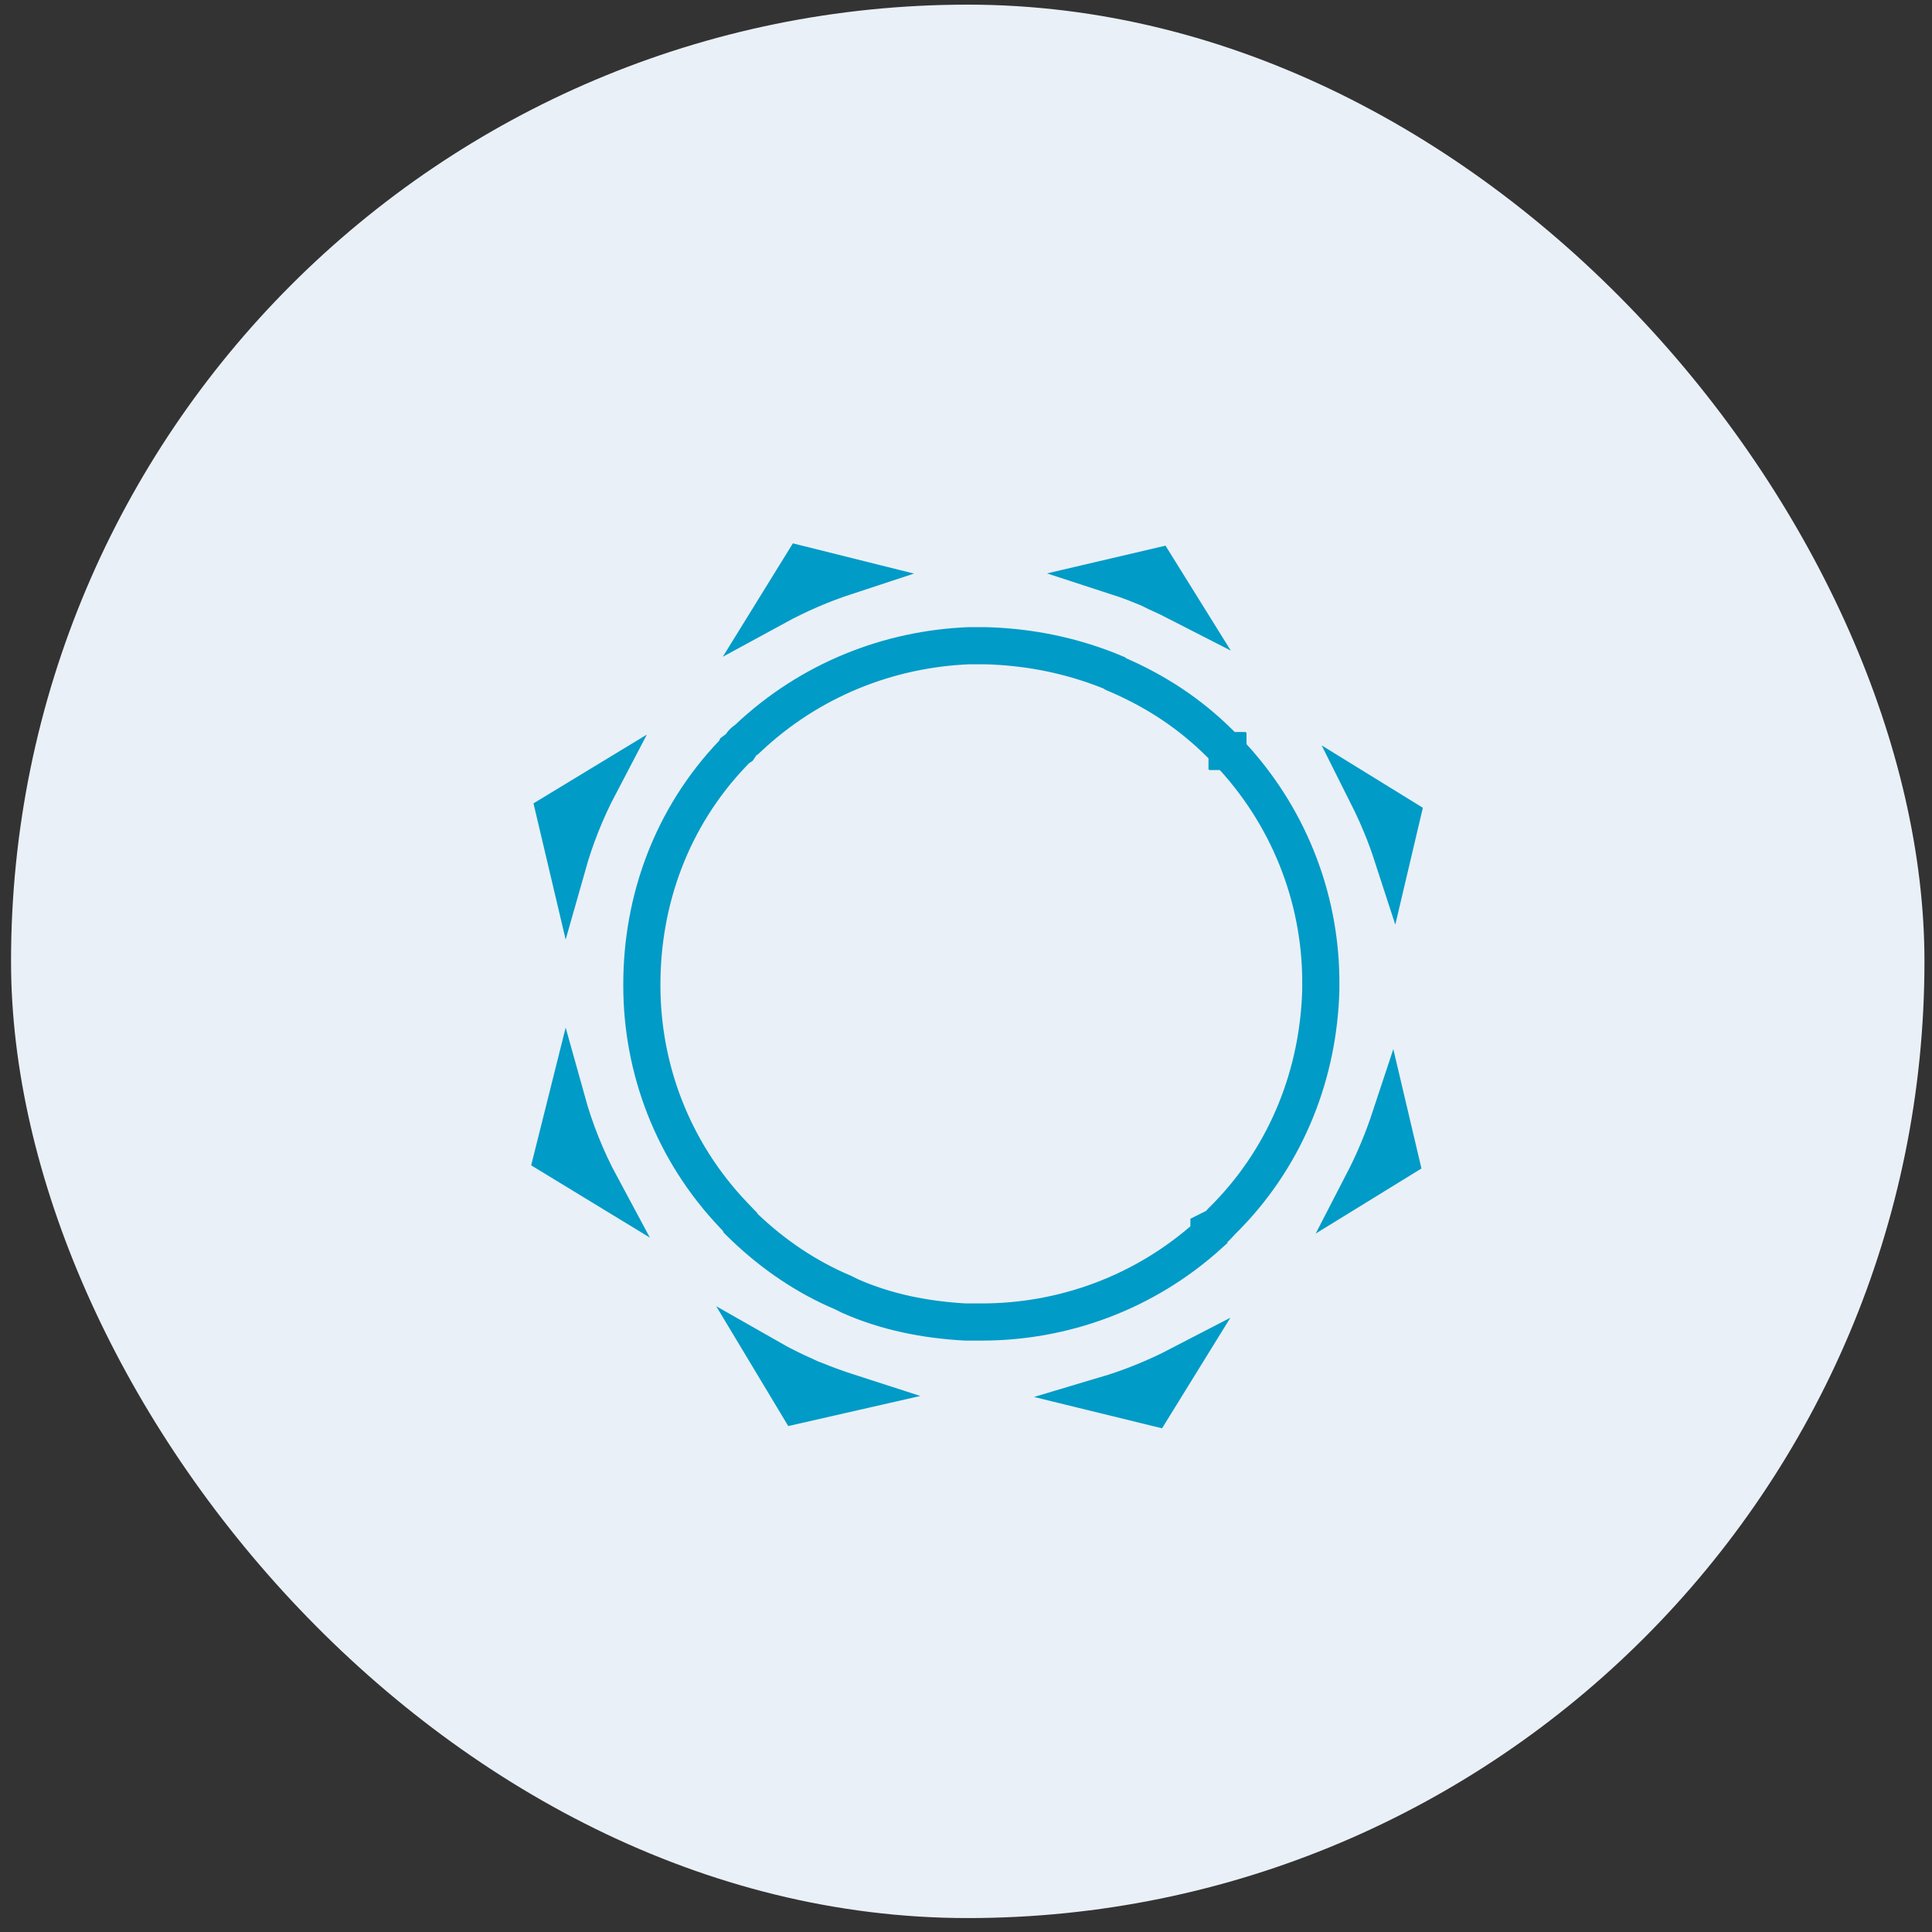
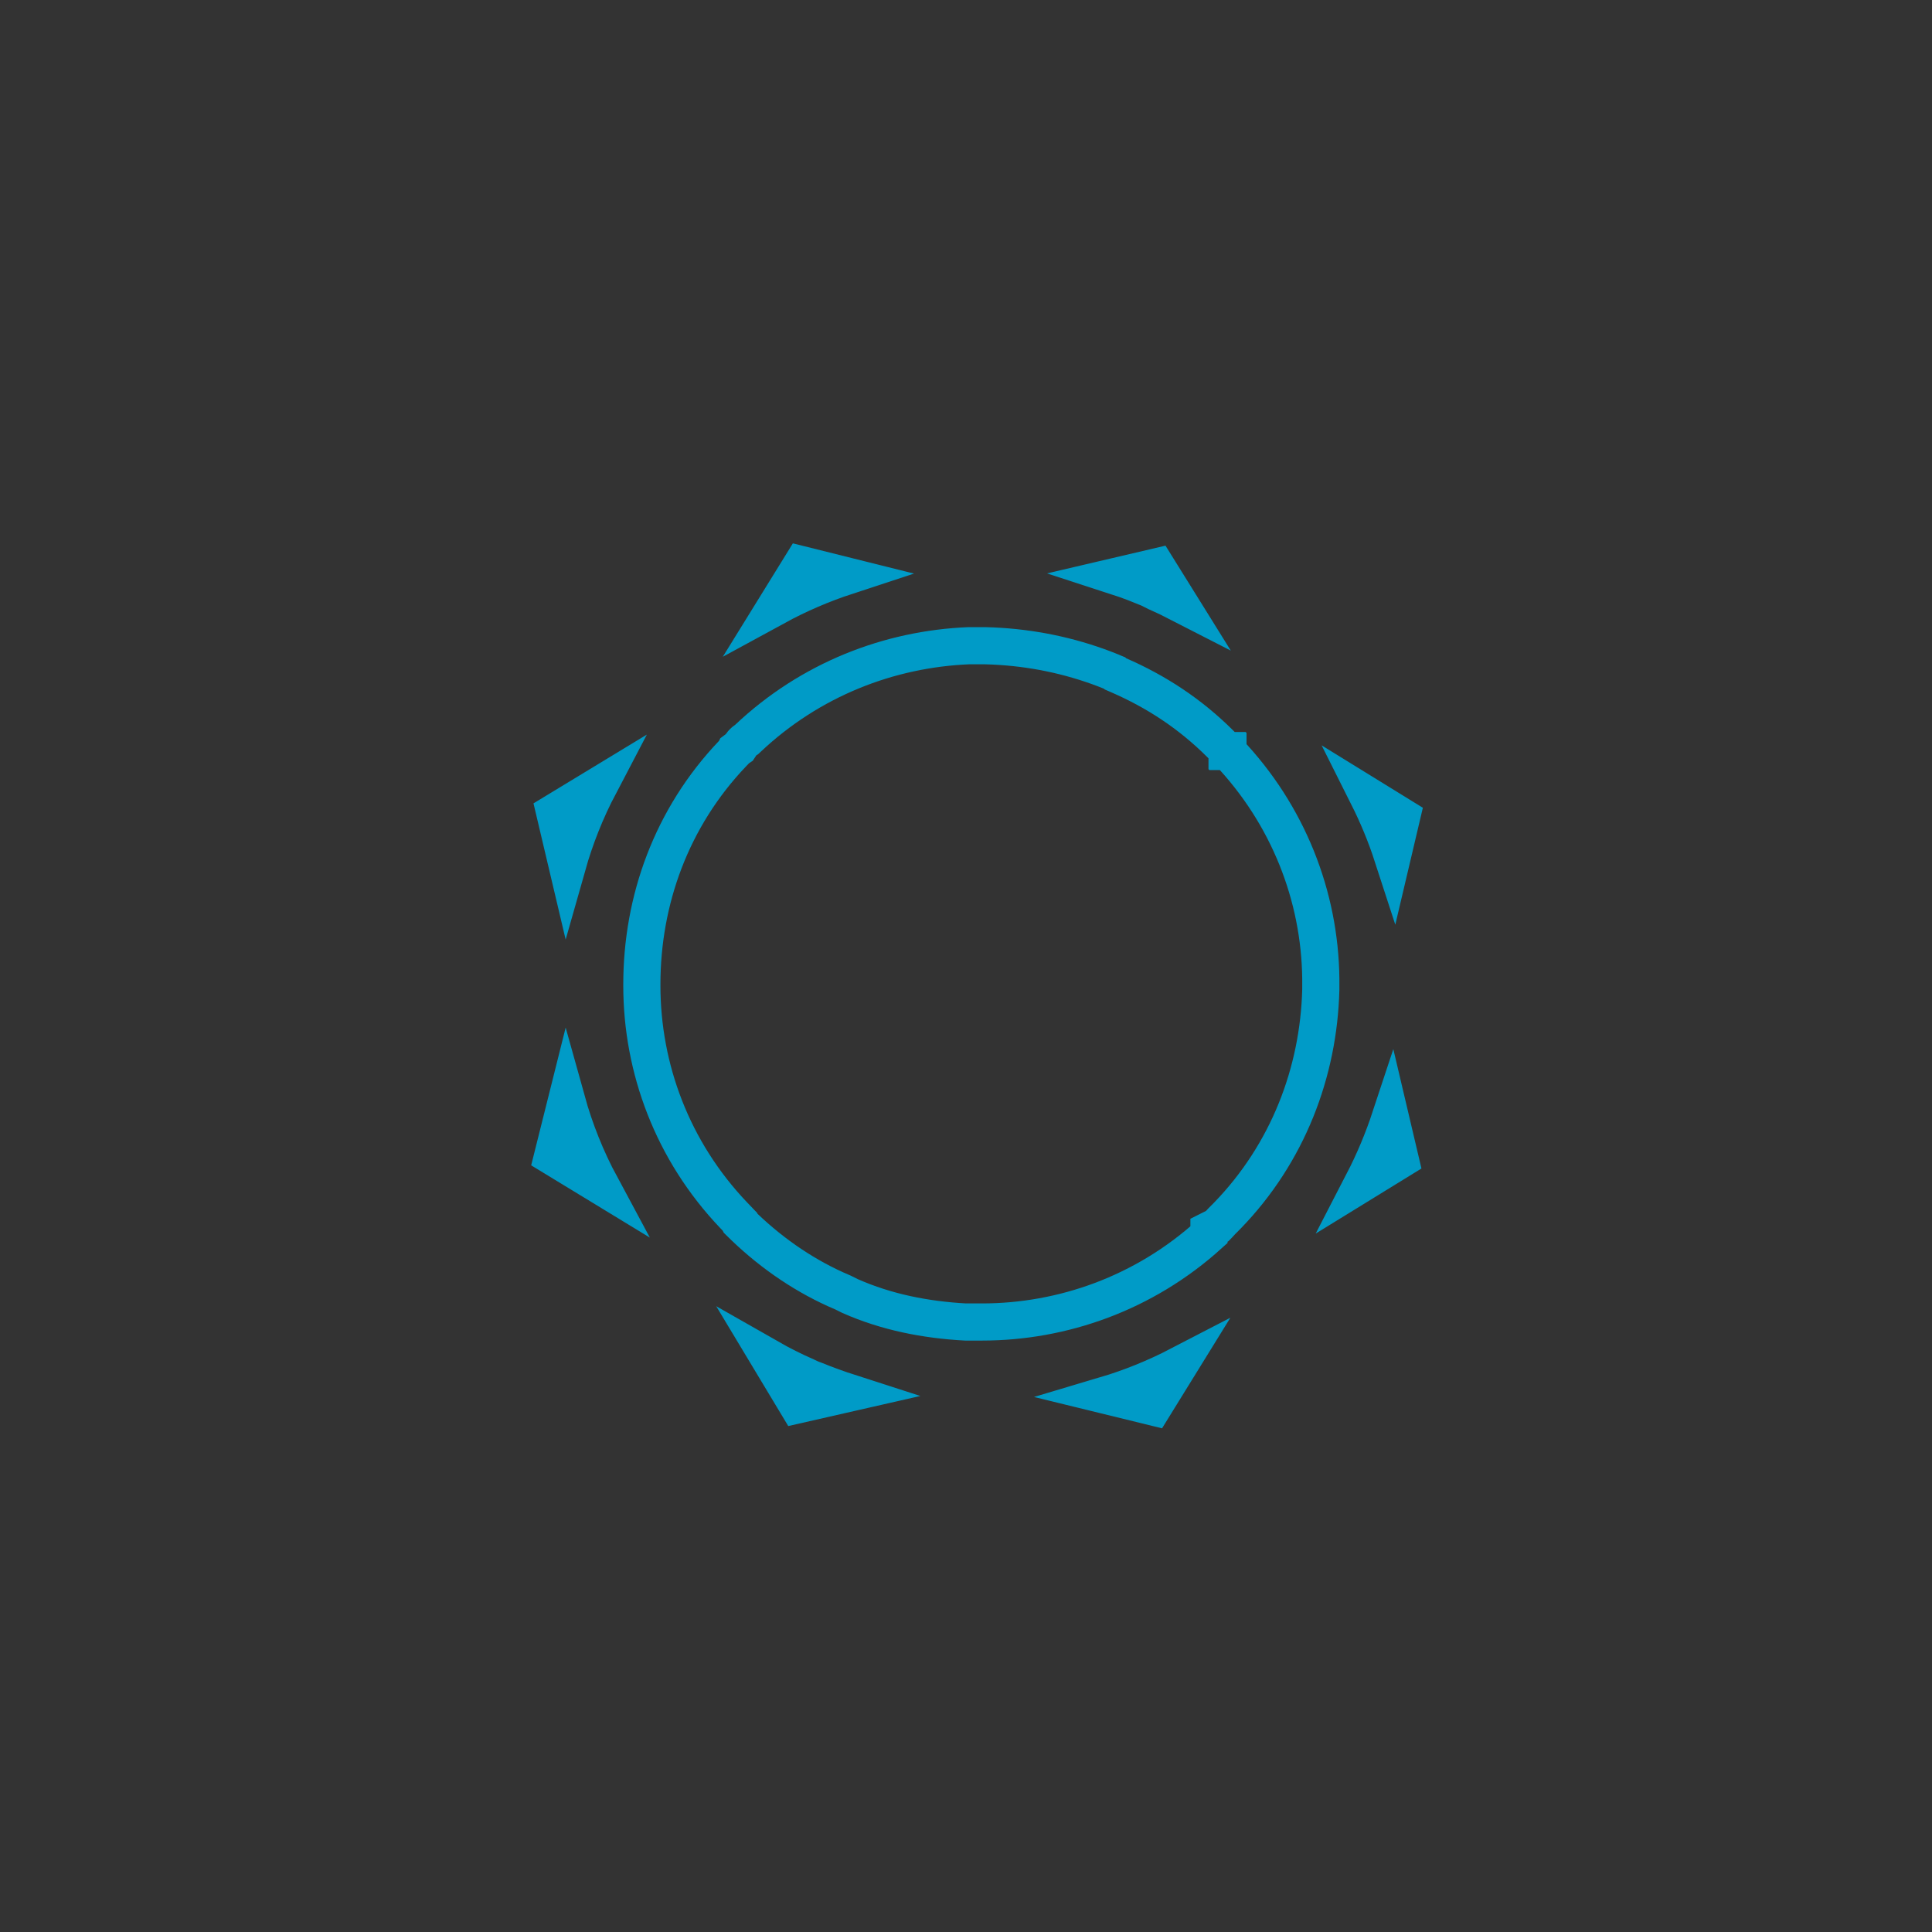
<svg xmlns="http://www.w3.org/2000/svg" fill="none" viewBox="0 0 104 104" height="104" width="104">
  <rect x="0" y="0" width="104" height="104" fill="#333333" stroke="none" />
-   <rect fill="#EAF0F7" rx="51.5" height="103" width="103" y="0.25" x="0.594" />
  <path stroke-width="2" stroke="#009BC7" d="M62.085 75.742L59.483 75.105C60.854 74.697 62.189 74.157 63.477 73.489L62.085 75.742ZM41.383 73.079C42.035 73.451 42.705 73.787 43.387 74.085C43.505 74.144 43.661 74.219 43.875 74.293C44.499 74.548 45.131 74.775 45.767 74.98L42.916 75.629L41.383 73.079ZM53.016 34.759L53.46 34.774C55.531 34.87 57.539 35.28 59.457 36.011L59.867 36.173C59.899 36.187 59.927 36.201 59.95 36.211C59.968 36.219 59.988 36.227 60.003 36.233L60.042 36.273L60.215 36.348C62.221 37.223 64.039 38.398 65.682 40.035C65.805 40.158 65.928 40.281 66.051 40.403L66.052 40.404H66.053V40.405H66.054V40.406H66.055V40.407L66.056 40.408H66.057V40.409H66.058V40.41L66.059 40.411H66.06V40.412H66.061V40.413L66.061 40.414H66.062V40.415L66.064 40.416H66.064V40.417L66.065 40.418H66.066V40.419H66.067V40.42H66.068V40.421L66.069 40.422H66.07V40.423H66.071V40.424H66.072V40.425H66.073V40.426H66.074V40.427H66.075V40.428H66.076V40.429L66.077 40.43H66.078V40.431L66.079 40.432H66.08V40.433L66.081 40.434H66.082V40.435H66.083V40.435H66.084V40.437H66.085V40.438H66.086V40.438L66.087 40.44H66.088V40.44H66.089V40.441H66.09V40.442H66.091V40.443H66.092V40.444H66.093V40.445H66.094V40.446H66.095V40.447H66.096V40.448H66.097V40.449H66.098V40.45H66.099V40.451H66.1V40.452H66.101V40.453H66.102C69.349 43.861 71.048 48.246 71.099 52.673V53.273C70.985 57.721 69.322 62.084 66.068 65.438L65.749 65.759L65.743 65.766C65.686 65.823 65.636 65.88 65.602 65.919C65.585 65.938 65.565 65.96 65.553 65.975C65.546 65.983 65.539 65.989 65.533 65.995L65.079 66.223V66.465C61.596 69.614 57.207 71.164 52.855 71.164H51.973C49.824 71.046 47.726 70.636 45.761 69.767C45.647 69.71 45.533 69.653 45.419 69.597L45.392 69.583L45.364 69.571L44.982 69.404C43.085 68.543 41.336 67.312 39.783 65.766C39.782 65.764 39.779 65.76 39.77 65.749V65.705L39.493 65.416C36.198 61.959 34.551 57.515 34.551 53.054V52.992C34.551 48.459 36.144 44.018 39.432 40.568L39.535 40.461L39.572 40.385C39.586 40.374 39.606 40.36 39.631 40.344L39.797 40.233L39.908 40.066C39.958 39.992 40.048 39.902 40.123 39.852L40.194 39.806L40.257 39.747C43.613 36.578 47.859 34.934 52.157 34.759H53.016ZM30.5 59.232C30.941 60.819 31.558 62.369 32.355 63.85L29.742 62.259L30.5 59.232ZM75.378 62.427L73.366 63.665C73.954 62.528 74.445 61.355 74.842 60.152L75.378 62.427ZM32.263 42.264C31.533 43.655 30.959 45.108 30.537 46.598L29.858 43.723L32.263 42.264ZM75.454 43.955L74.956 46.067C74.596 44.958 74.147 43.877 73.618 42.823L75.454 43.955ZM45.596 31.007C44.279 31.439 42.989 31.99 41.742 32.67L43.147 30.396L45.596 31.007ZM63.493 32.477C63.081 32.265 62.662 32.066 62.235 31.878C62.177 31.849 62.119 31.819 62.06 31.79C61.999 31.759 61.937 31.729 61.876 31.698L61.848 31.685L61.819 31.672L61.063 31.369C60.736 31.244 60.407 31.13 60.078 31.023L62.269 30.51L63.493 32.477Z" />
</svg>